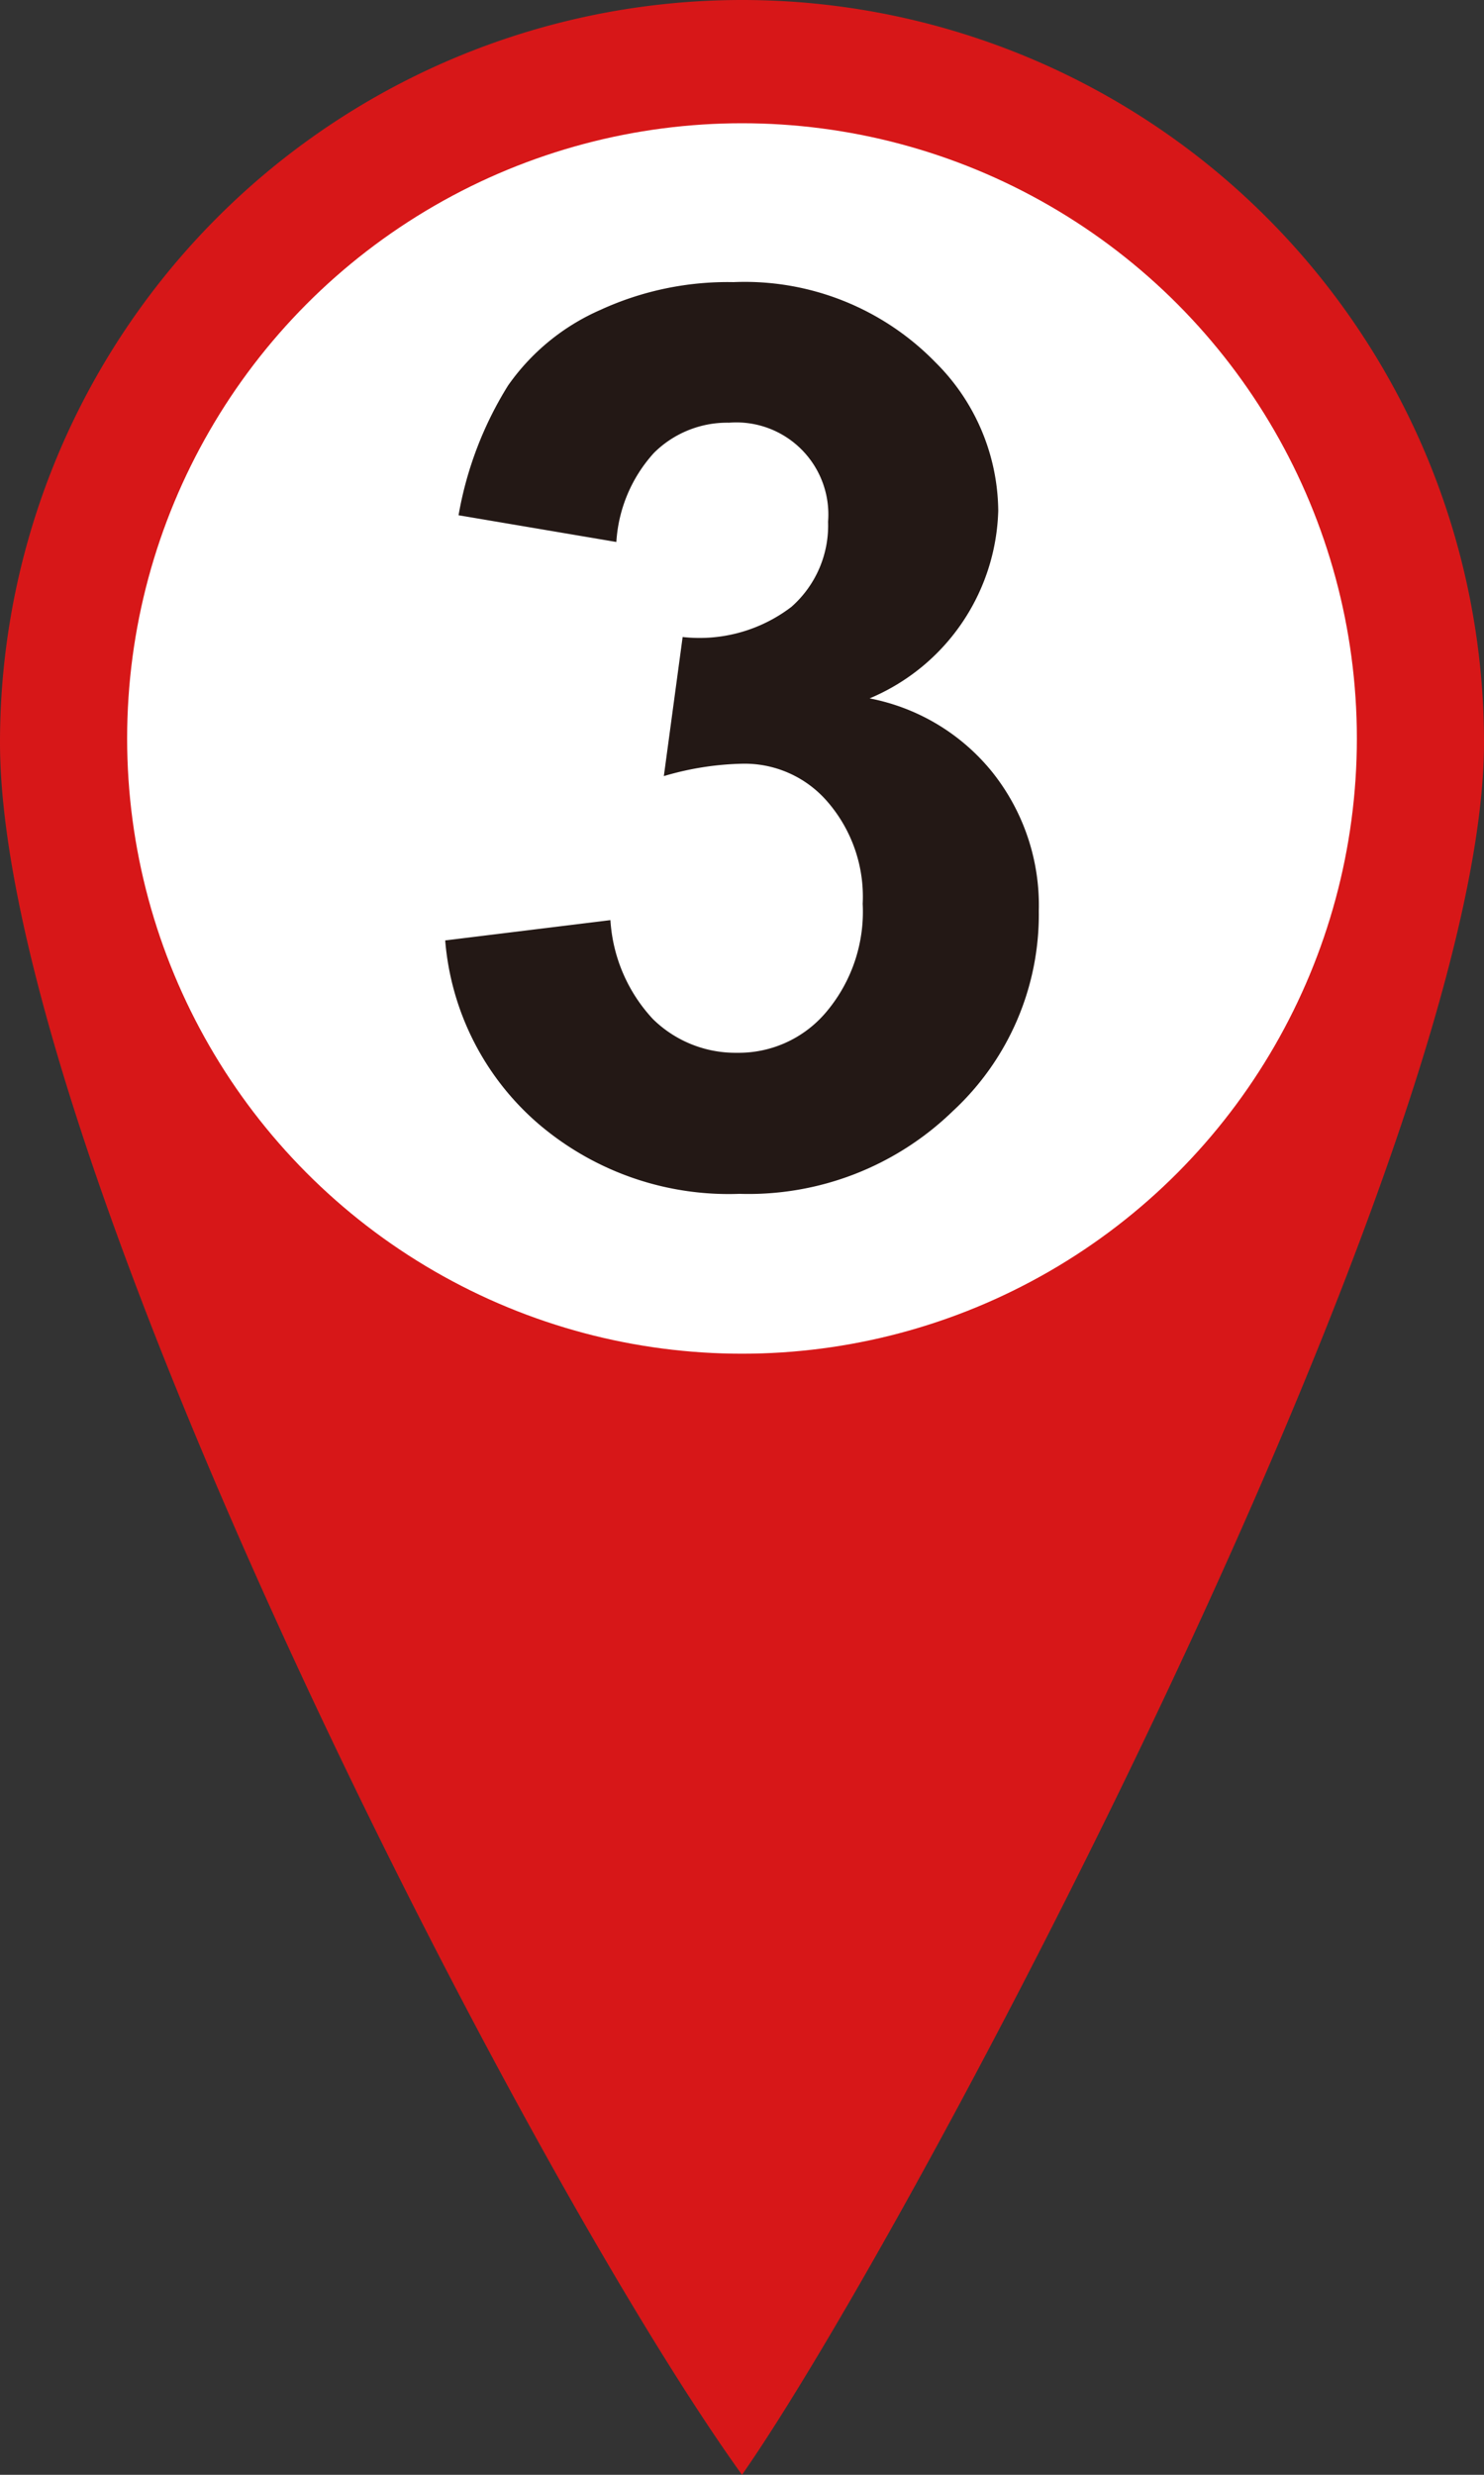
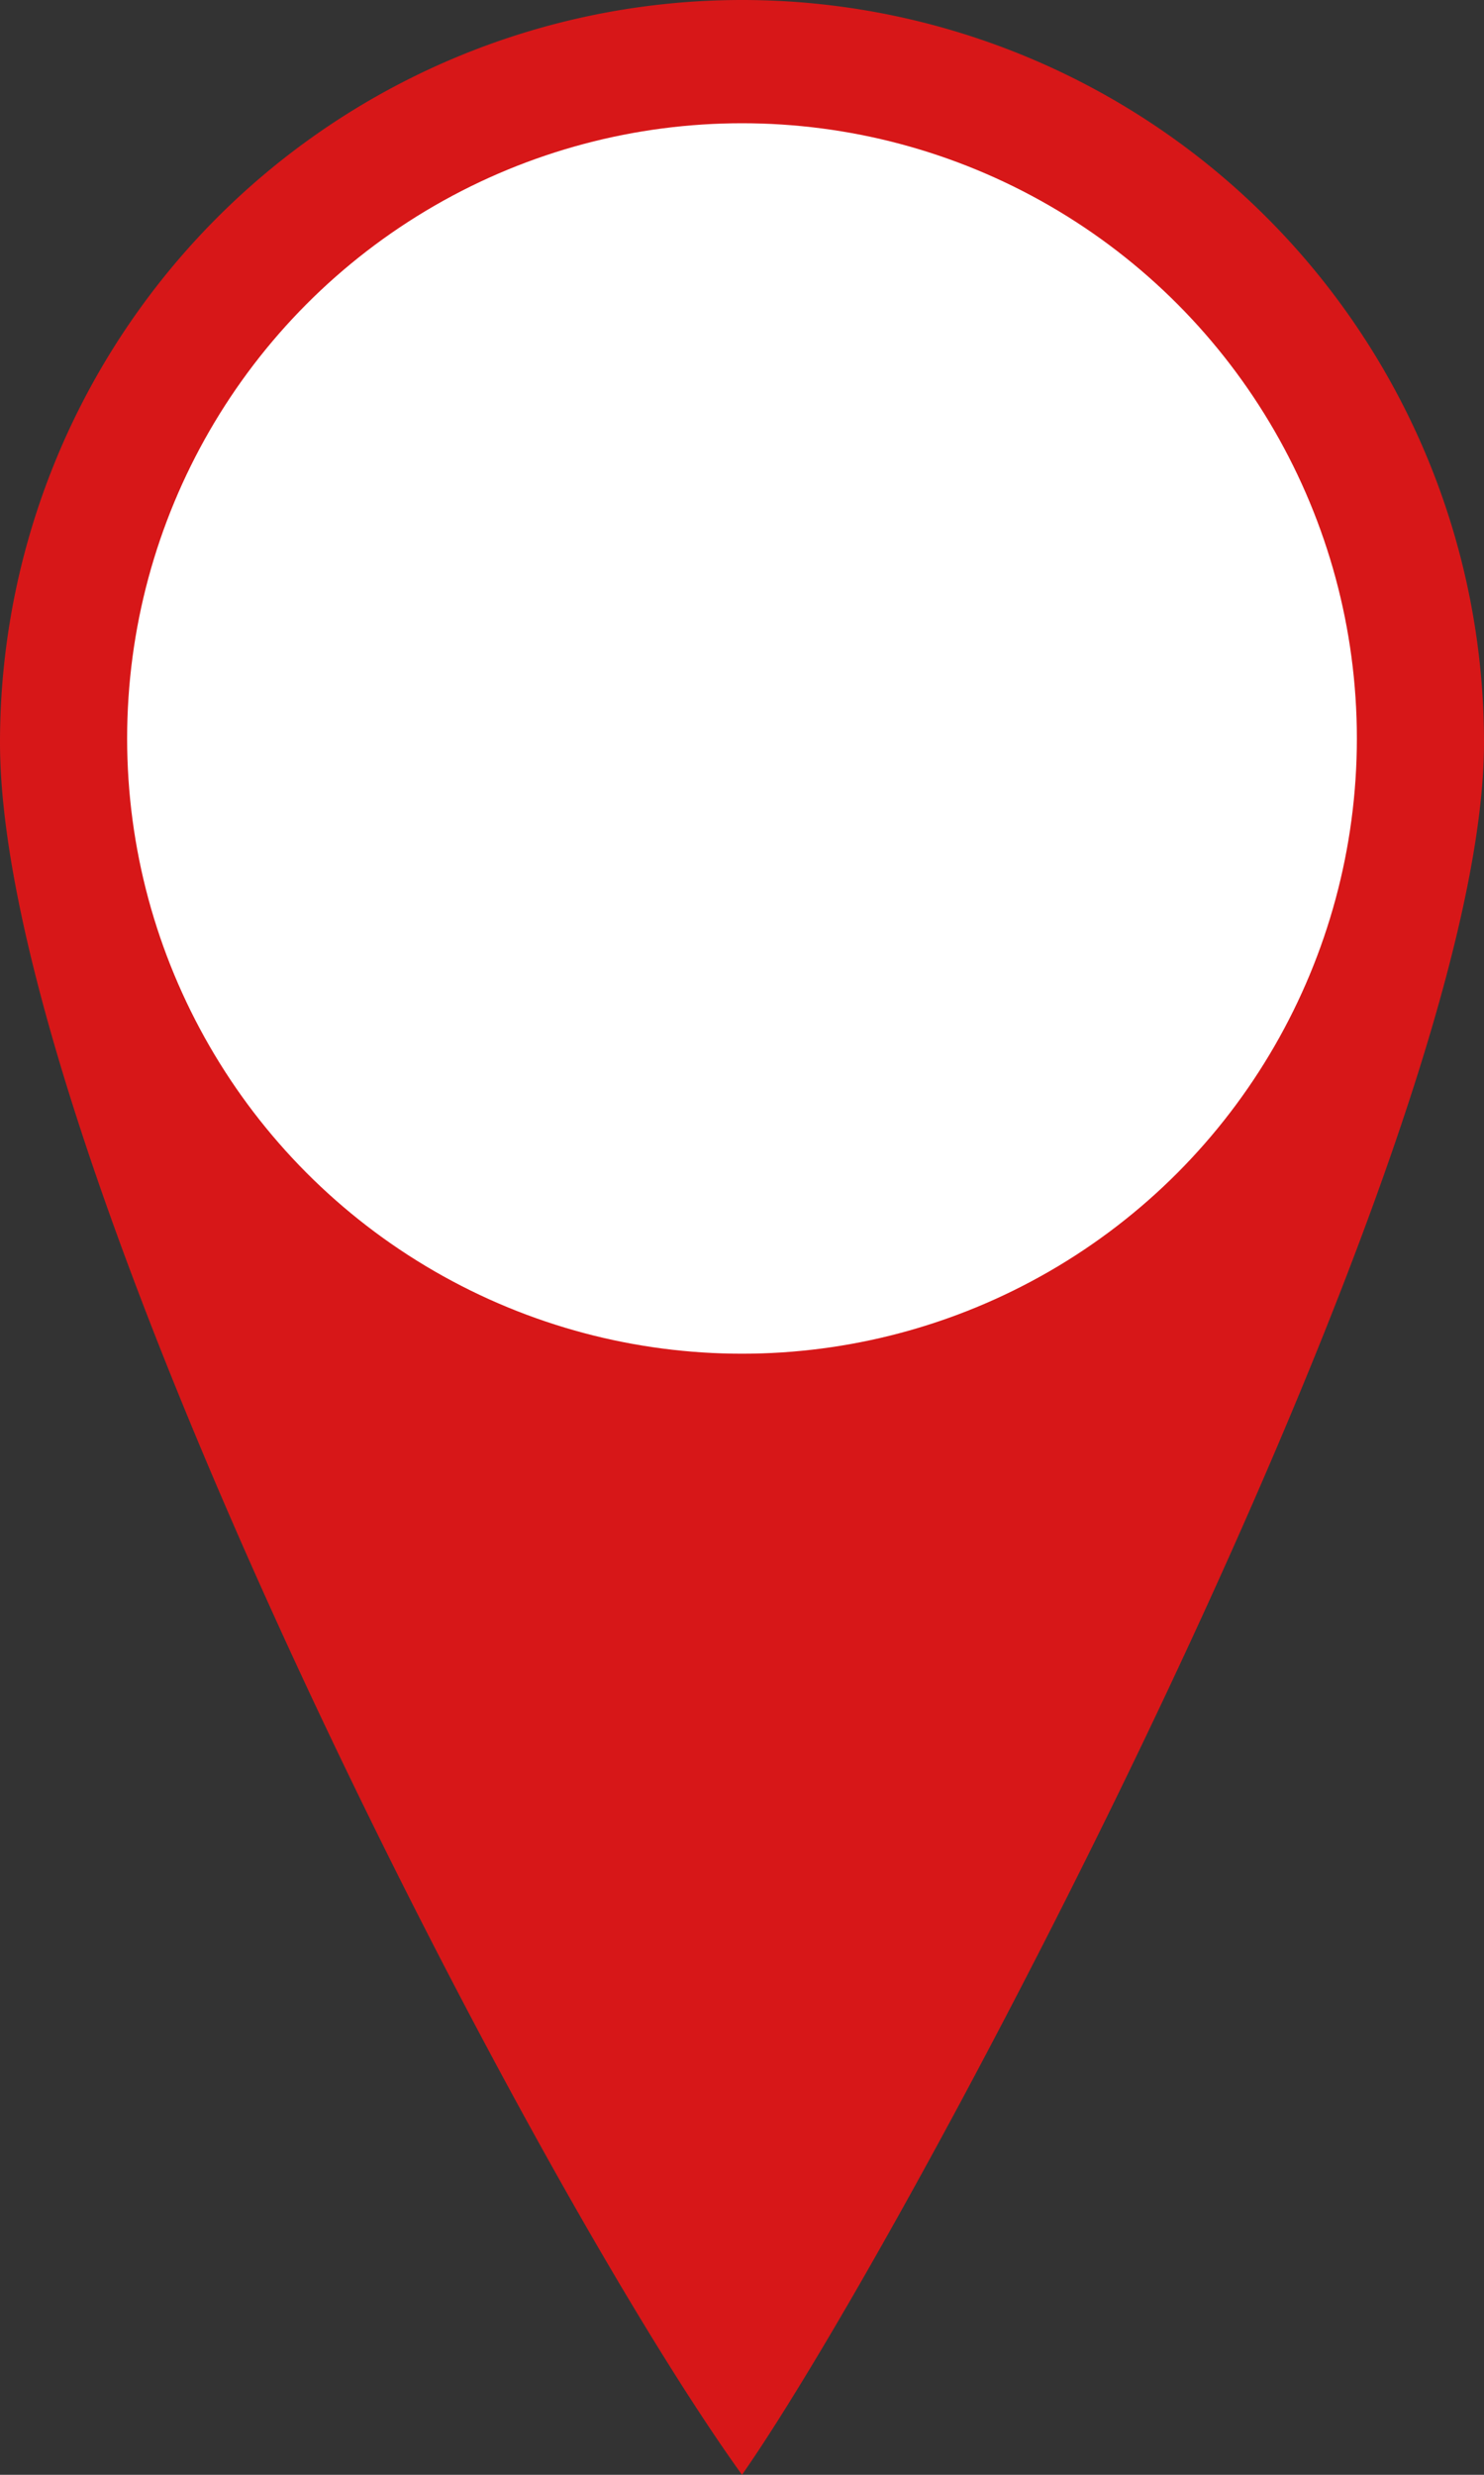
<svg xmlns="http://www.w3.org/2000/svg" viewBox="0 0 30 50" width="30px" height="50px">
  <rect x="0" y="0" width="30" height="50" fill="#333333" stroke="none" />
  <defs>
    <style>.cls-1{fill:#d71718;}.cls-2{fill:#fff;}.cls-3{fill:#231815;}</style>
  </defs>
  <g id="レイヤー_2" data-name="レイヤー 2">
    <g id="レイヤー_1-2" data-name="レイヤー 1">
      <path class="cls-1" d="M30,15c0,8.28-11.56,30.08-15,35C10.57,43.85,0,23.28,0,15a15,15,0,0,1,30,0Z" />
      <circle class="cls-2" cx="15" cy="14.92" r="12.43" />
-       <path class="cls-3" d="M9,19l3.34-.41a3.22,3.22,0,0,0,.86,2,2.38,2.38,0,0,0,1.7.68,2.31,2.31,0,0,0,1.8-.82,3.14,3.14,0,0,0,.74-2.19,2.93,2.93,0,0,0-.71-2.06A2.21,2.21,0,0,0,15,15.43a6,6,0,0,0-1.58.25l.38-2.81A3.06,3.06,0,0,0,16,12.26a2.19,2.19,0,0,0,.74-1.72,1.86,1.86,0,0,0-2-2,2.1,2.1,0,0,0-1.52.61,2.94,2.94,0,0,0-.76,1.8l-3.19-.54a7.32,7.32,0,0,1,1-2.62,4.46,4.46,0,0,1,1.87-1.53,6.17,6.17,0,0,1,2.69-.56,5.38,5.38,0,0,1,4.08,1.62,4.27,4.27,0,0,1,1.27,3,4.24,4.24,0,0,1-2.6,3.79,4.21,4.21,0,0,1,2.48,1.49A4.31,4.31,0,0,1,21,18.4a5.41,5.41,0,0,1-1.74,4.05,5.93,5.93,0,0,1-4.31,1.67,5.92,5.92,0,0,1-4.06-1.41A5.47,5.47,0,0,1,9,19Z" />
    </g>
  </g>
</svg>